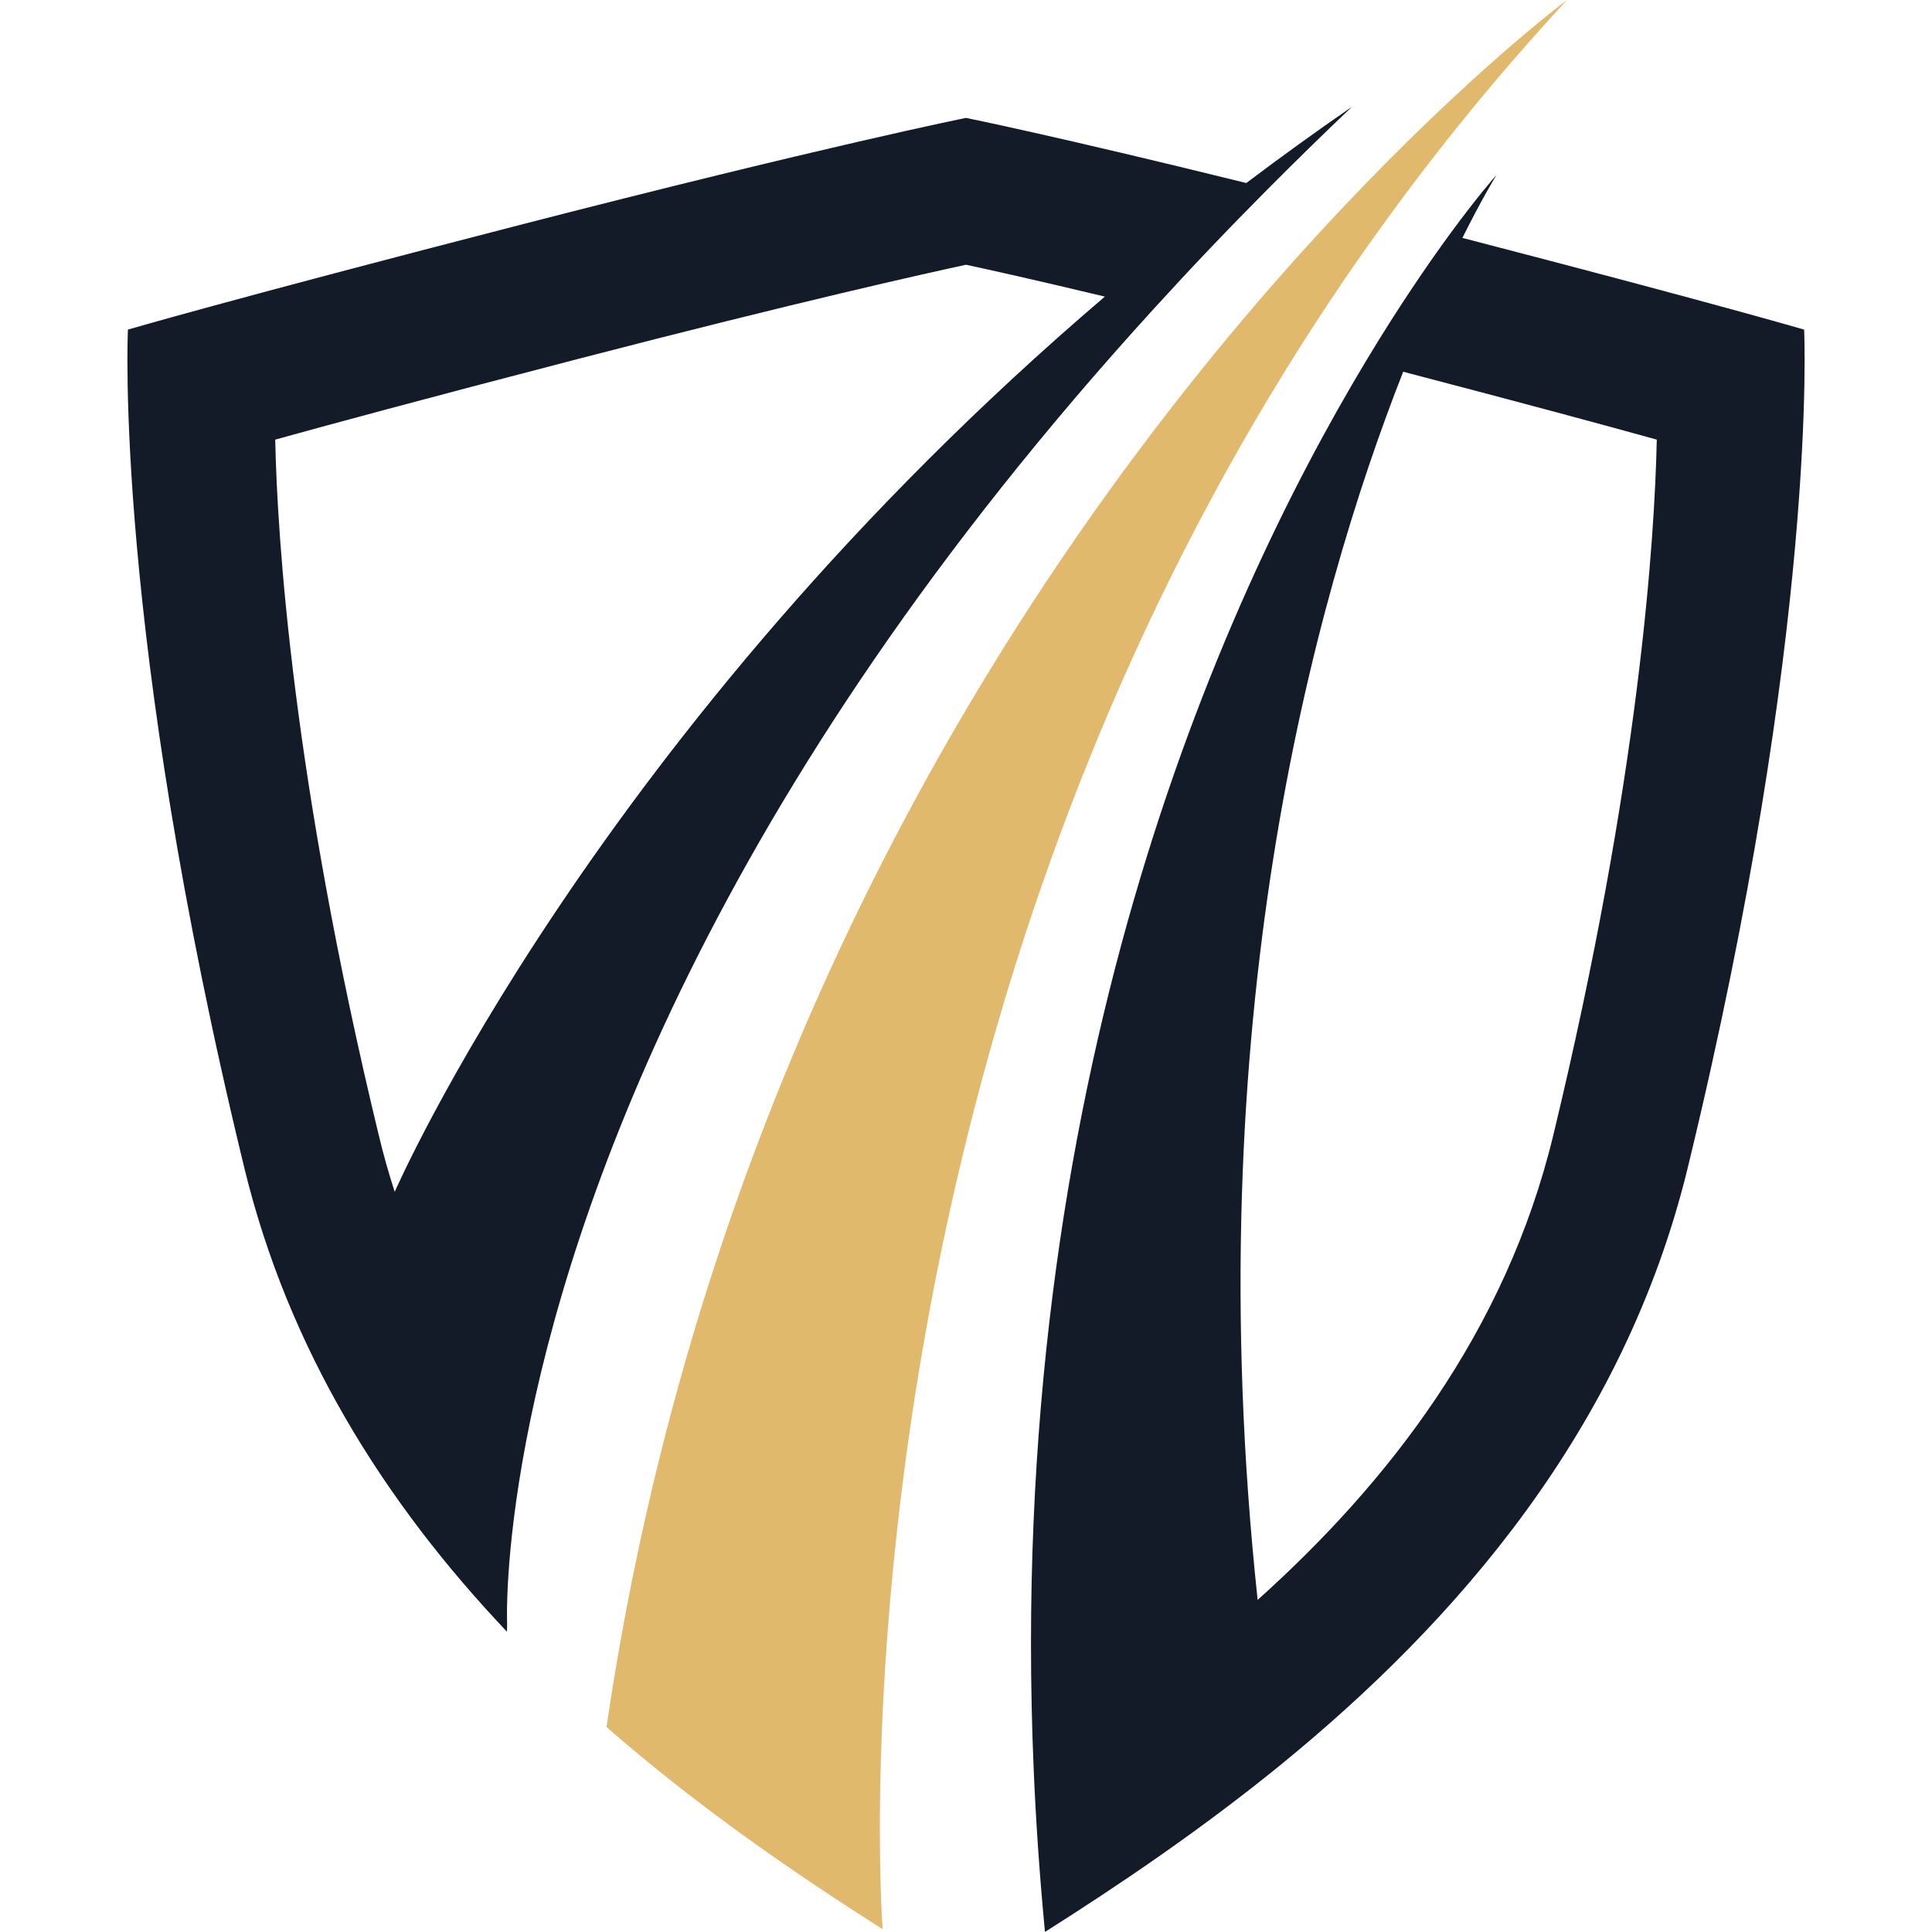
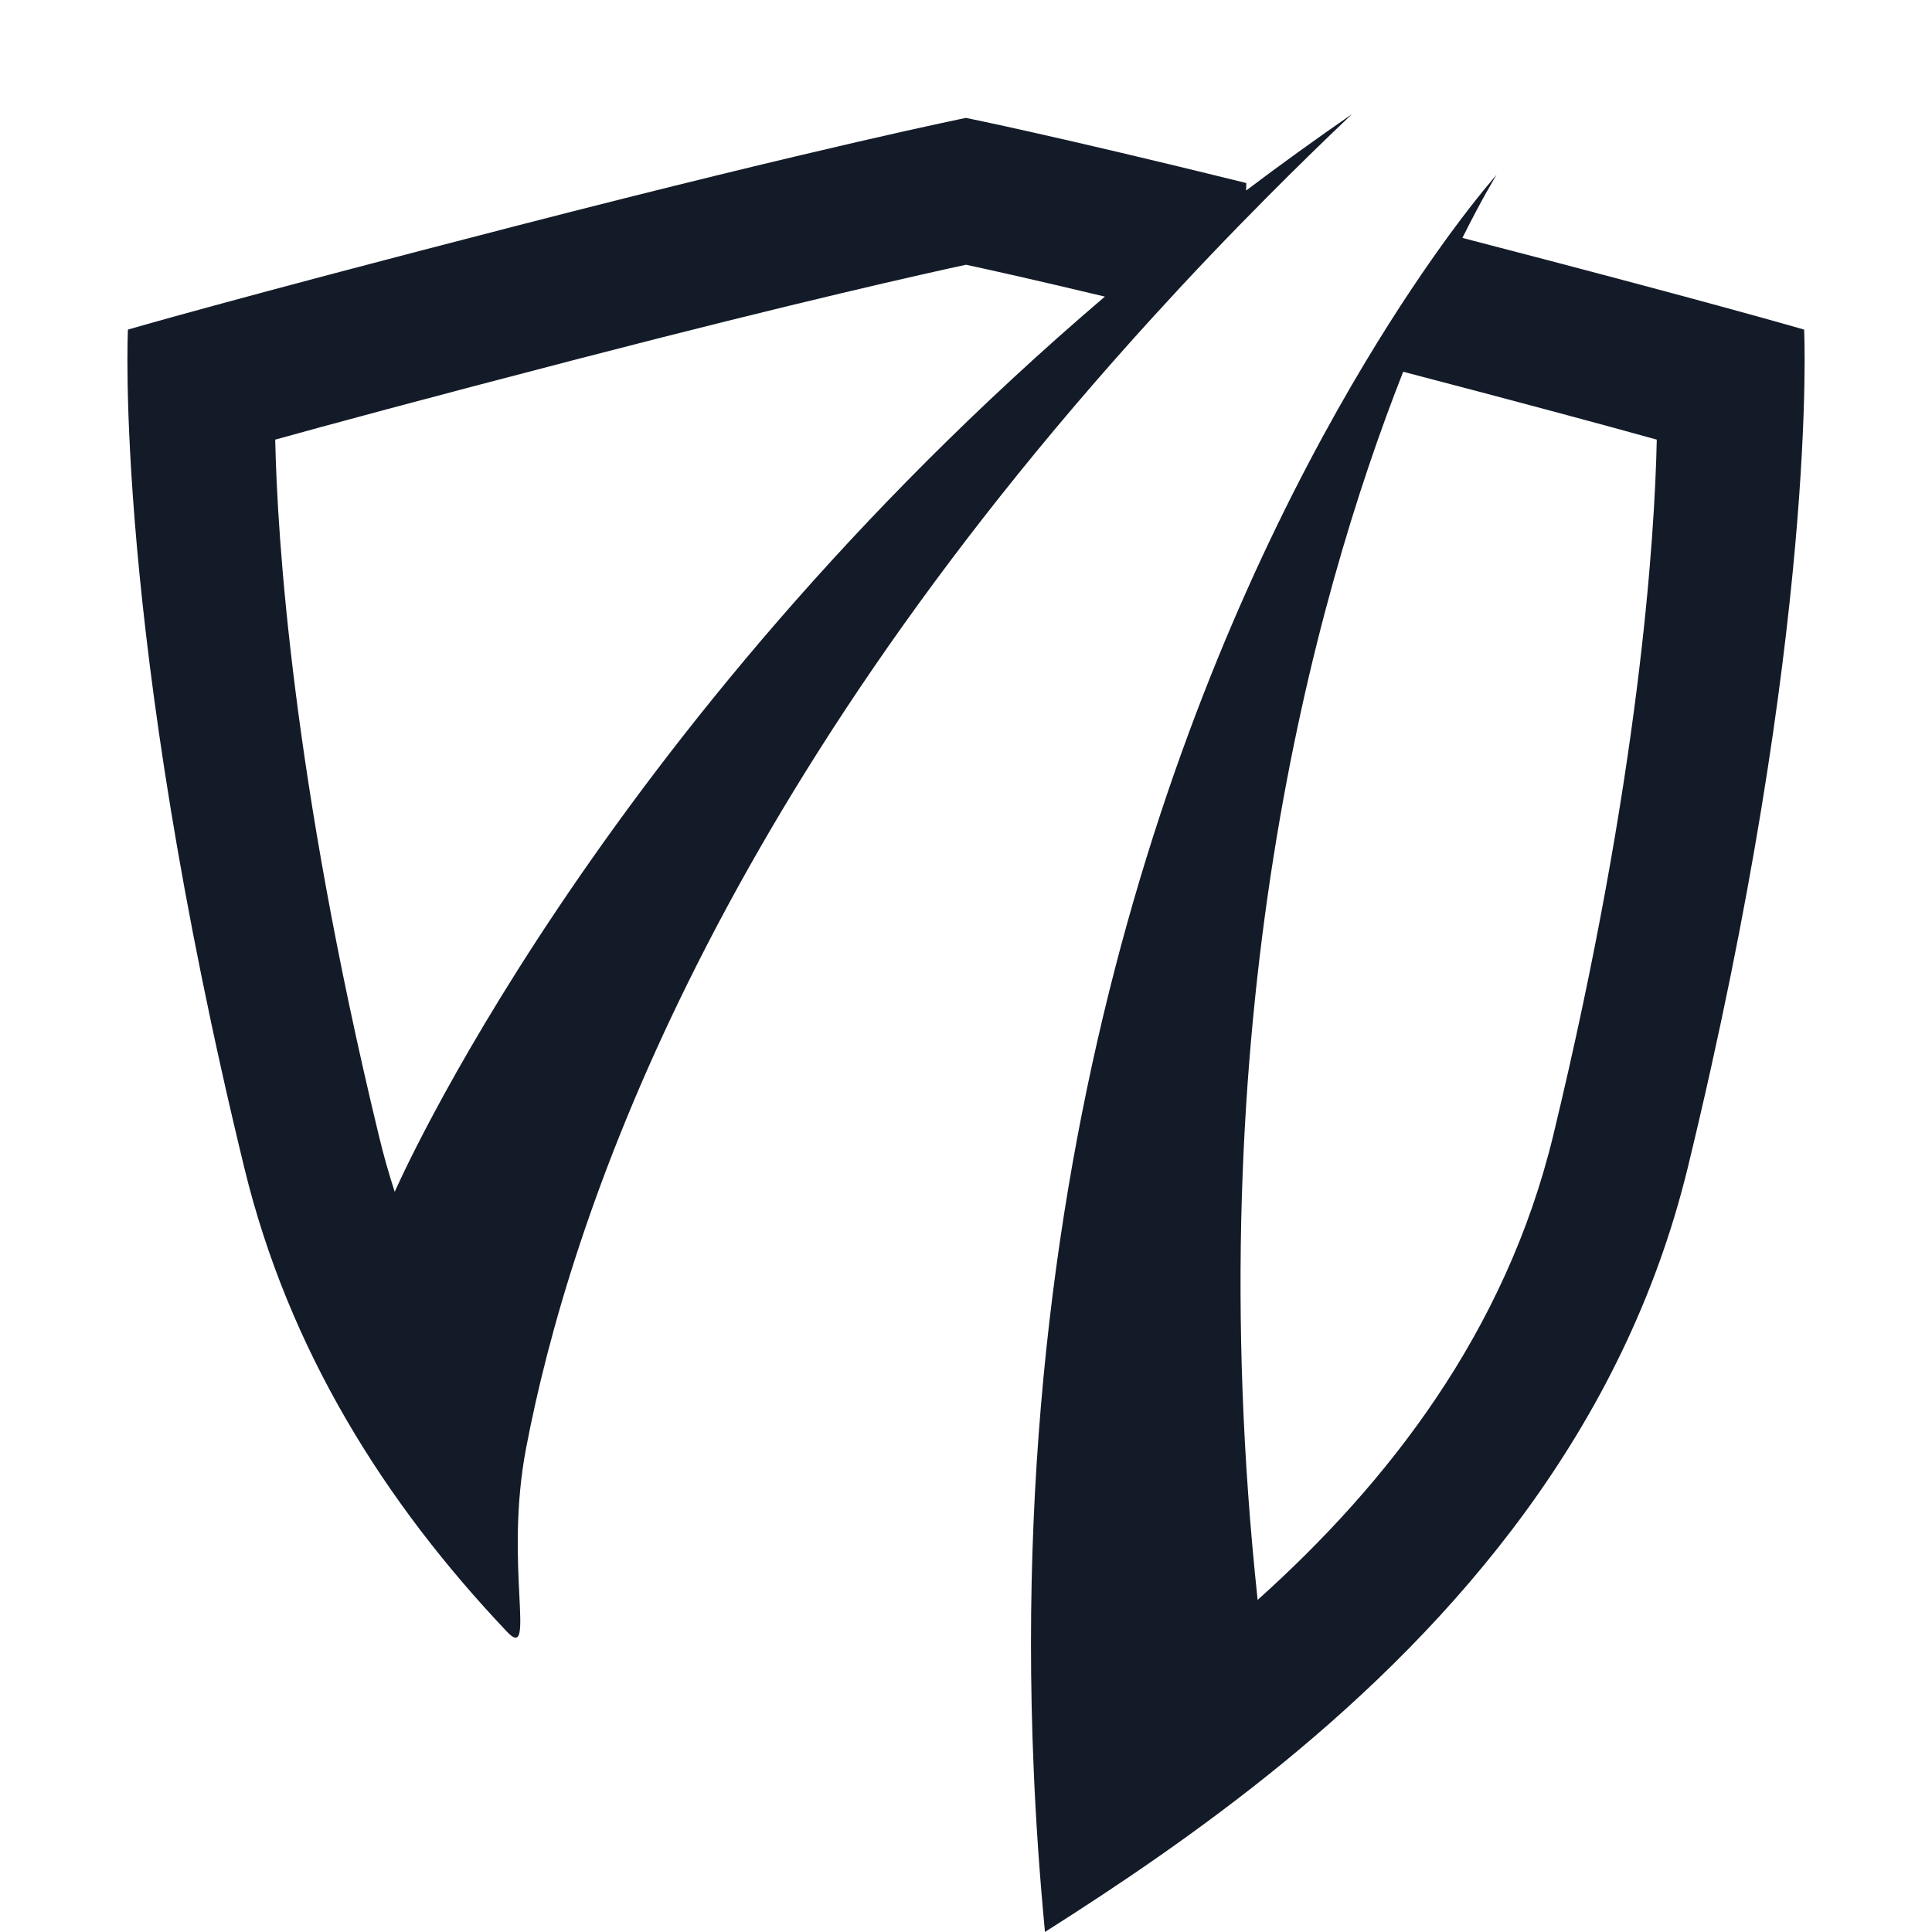
<svg xmlns="http://www.w3.org/2000/svg" viewBox="0 0 400 460.78" width="32" height="32">
  <defs>
    <style>
      .cls-1 {
        fill: #141b28;
      }
      .cls-2 {
        fill: #e0b96c;
      }
    </style>
  </defs>
-   <path class="cls-2" d="M289.93,49.43c-8.07,8.55-16.73,18.2-25.72,28.94-51.96,62.06-115.27,160.63-143.04,294.54-2.63,12.68-4.95,25.67-6.9,38.99,22.42,19.6,45.71,35.41,65.85,48.22,0,0-1.17-15.17-.41-40.97,2-67.06,17.13-205.92,100.21-336.78,6.43-10.14,13.28-20.23,20.57-30.23,12.87-17.71,27.11-35.15,42.85-52.13-.51.37-22.75,16.97-53.41,49.43Z" />
-   <path class="cls-1" d="M266.85,43.65c-45.53-11.24-66.85-15.53-66.85-15.53,0,0-33.65,6.77-106.69,25.6C24.31,71.51.12,78.61.12,78.61c0,0-3.56,71.13,27.75,199.88,5.32,21.92,13.72,41.77,24.15,59.77,5.49,9.48,11.55,18.44,18.01,26.91,6.48,8.48,13.36,16.47,20.49,23.99l.04-1.79s-.76-15.88,4.56-43.77c10.33-54.16,43.56-153.61,149.72-270.01,8.59-9.44,17.68-18.99,27.27-28.63,6.43-6.47,13.08-12.97,19.97-19.52-8.69,6-17.11,12.08-25.23,18.21ZM63.75,284.25c-1.43-4.4-2.71-8.91-3.81-13.52-20.64-85.41-24.2-142.71-24.69-165.88,12.29-3.41,35.11-9.61,72.21-19.24,52.99-13.75,83.15-20.44,92.55-22.47,5.01,1.08,15.95,3.49,33.11,7.6C111.51,174.45,63.75,284.25,63.75,284.25Z" />
+   <path class="cls-1" d="M266.85,43.65c-45.53-11.24-66.85-15.53-66.85-15.53,0,0-33.65,6.77-106.69,25.6C24.31,71.51.12,78.61.12,78.61c0,0-3.56,71.13,27.75,199.88,5.32,21.92,13.72,41.77,24.15,59.77,5.49,9.48,11.55,18.44,18.01,26.91,6.48,8.48,13.36,16.47,20.49,23.99s-.76-15.88,4.56-43.77c10.33-54.16,43.56-153.61,149.72-270.01,8.59-9.44,17.68-18.99,27.27-28.63,6.43-6.47,13.08-12.97,19.97-19.52-8.69,6-17.11,12.08-25.23,18.21ZM63.75,284.25c-1.43-4.4-2.71-8.91-3.81-13.52-20.64-85.41-24.2-142.71-24.69-165.88,12.29-3.41,35.11-9.61,72.21-19.24,52.99-13.75,83.15-20.44,92.55-22.47,5.01,1.08,15.95,3.49,33.11,7.6C111.51,174.45,63.75,284.25,63.75,284.25Z" />
  <path class="cls-1" d="M399.88,78.61s-21.43-6.29-81.49-21.87c4.65-9.31,7.77-14.43,8.16-15.04-.45.49-4.67,5.29-11.23,14.24-5.37,7.36-12.33,17.51-20.05,30.37-35.04,58.33-86.07,172.57-79.13,335.57.51,12.2,1.36,24.69,2.56,37.44.04.49.09.97.13,1.45,17.31-10.97,37.01-24.19,56.55-40.13,41.17-33.64,81.52-79.45,96.76-142.16,31.29-128.75,27.75-199.88,27.75-199.88ZM340.07,270.73c-11.37,47.07-39.56,83.07-70.52,110.85l-.04-.44c-14.49-136.32,13.12-237.49,34.76-292.48,30.27,7.91,49.55,13.15,60.48,16.19-.49,23.19-4.05,80.48-24.68,165.88Z" />
</svg>